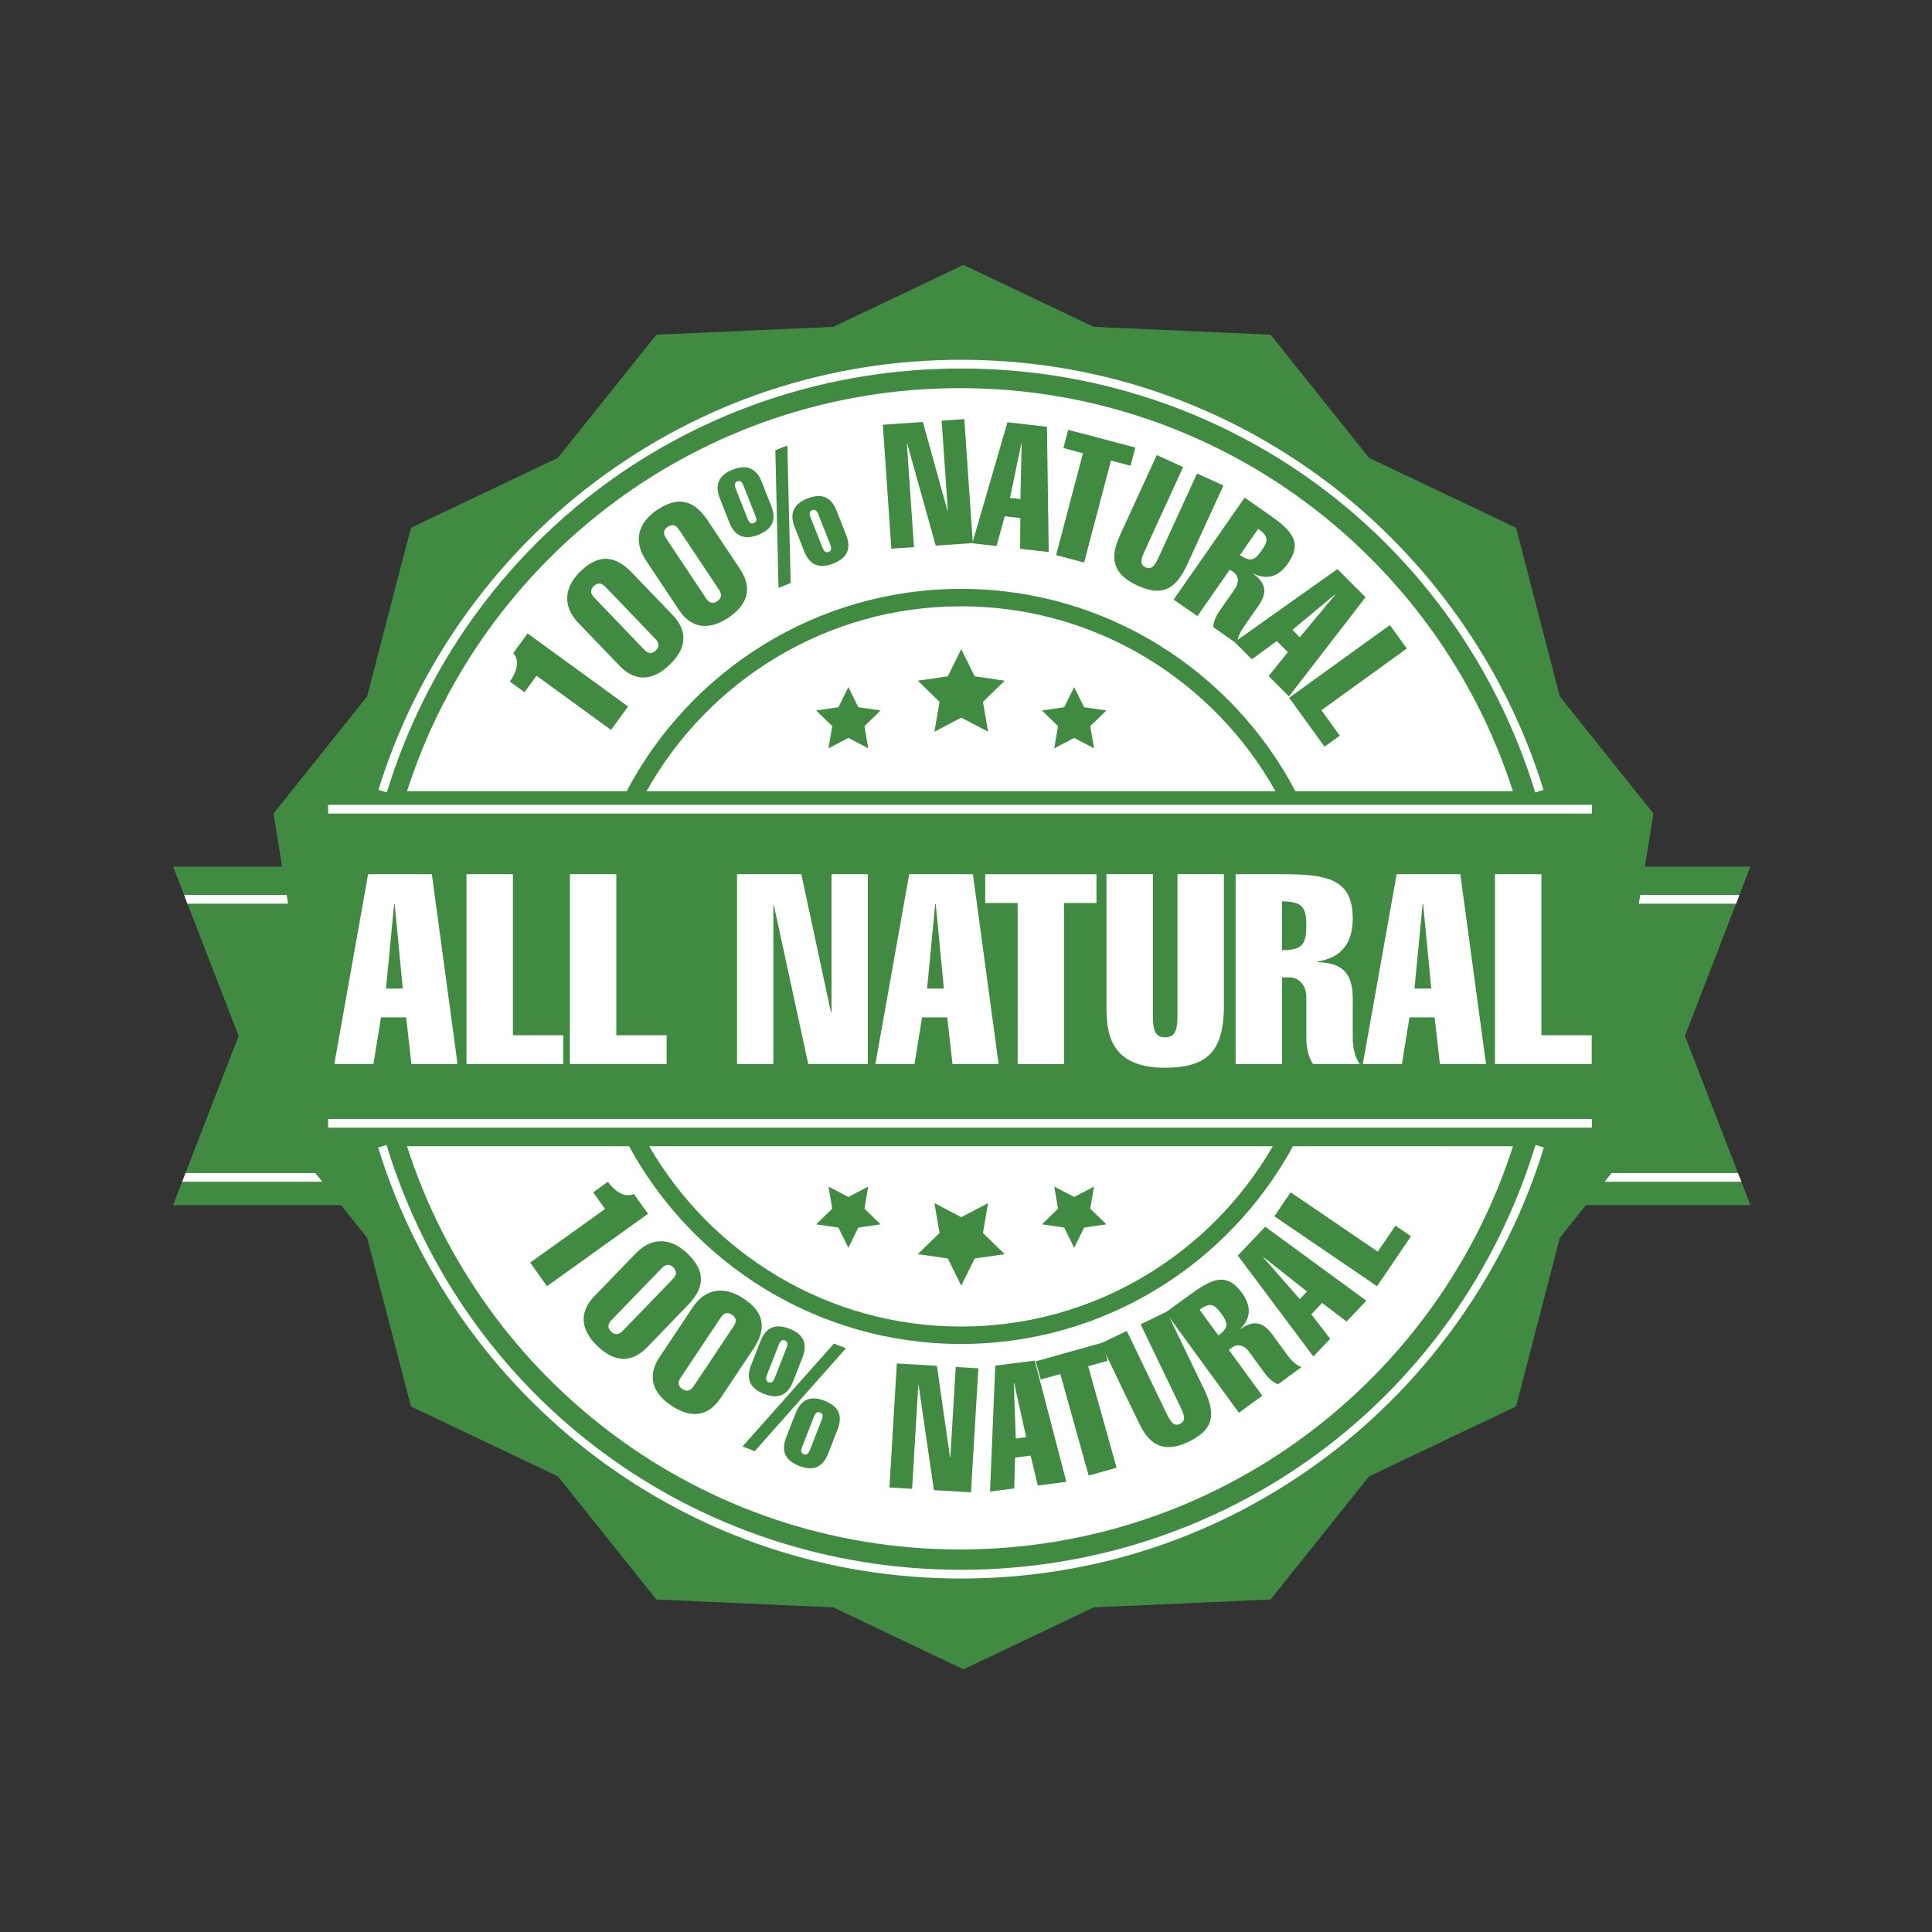
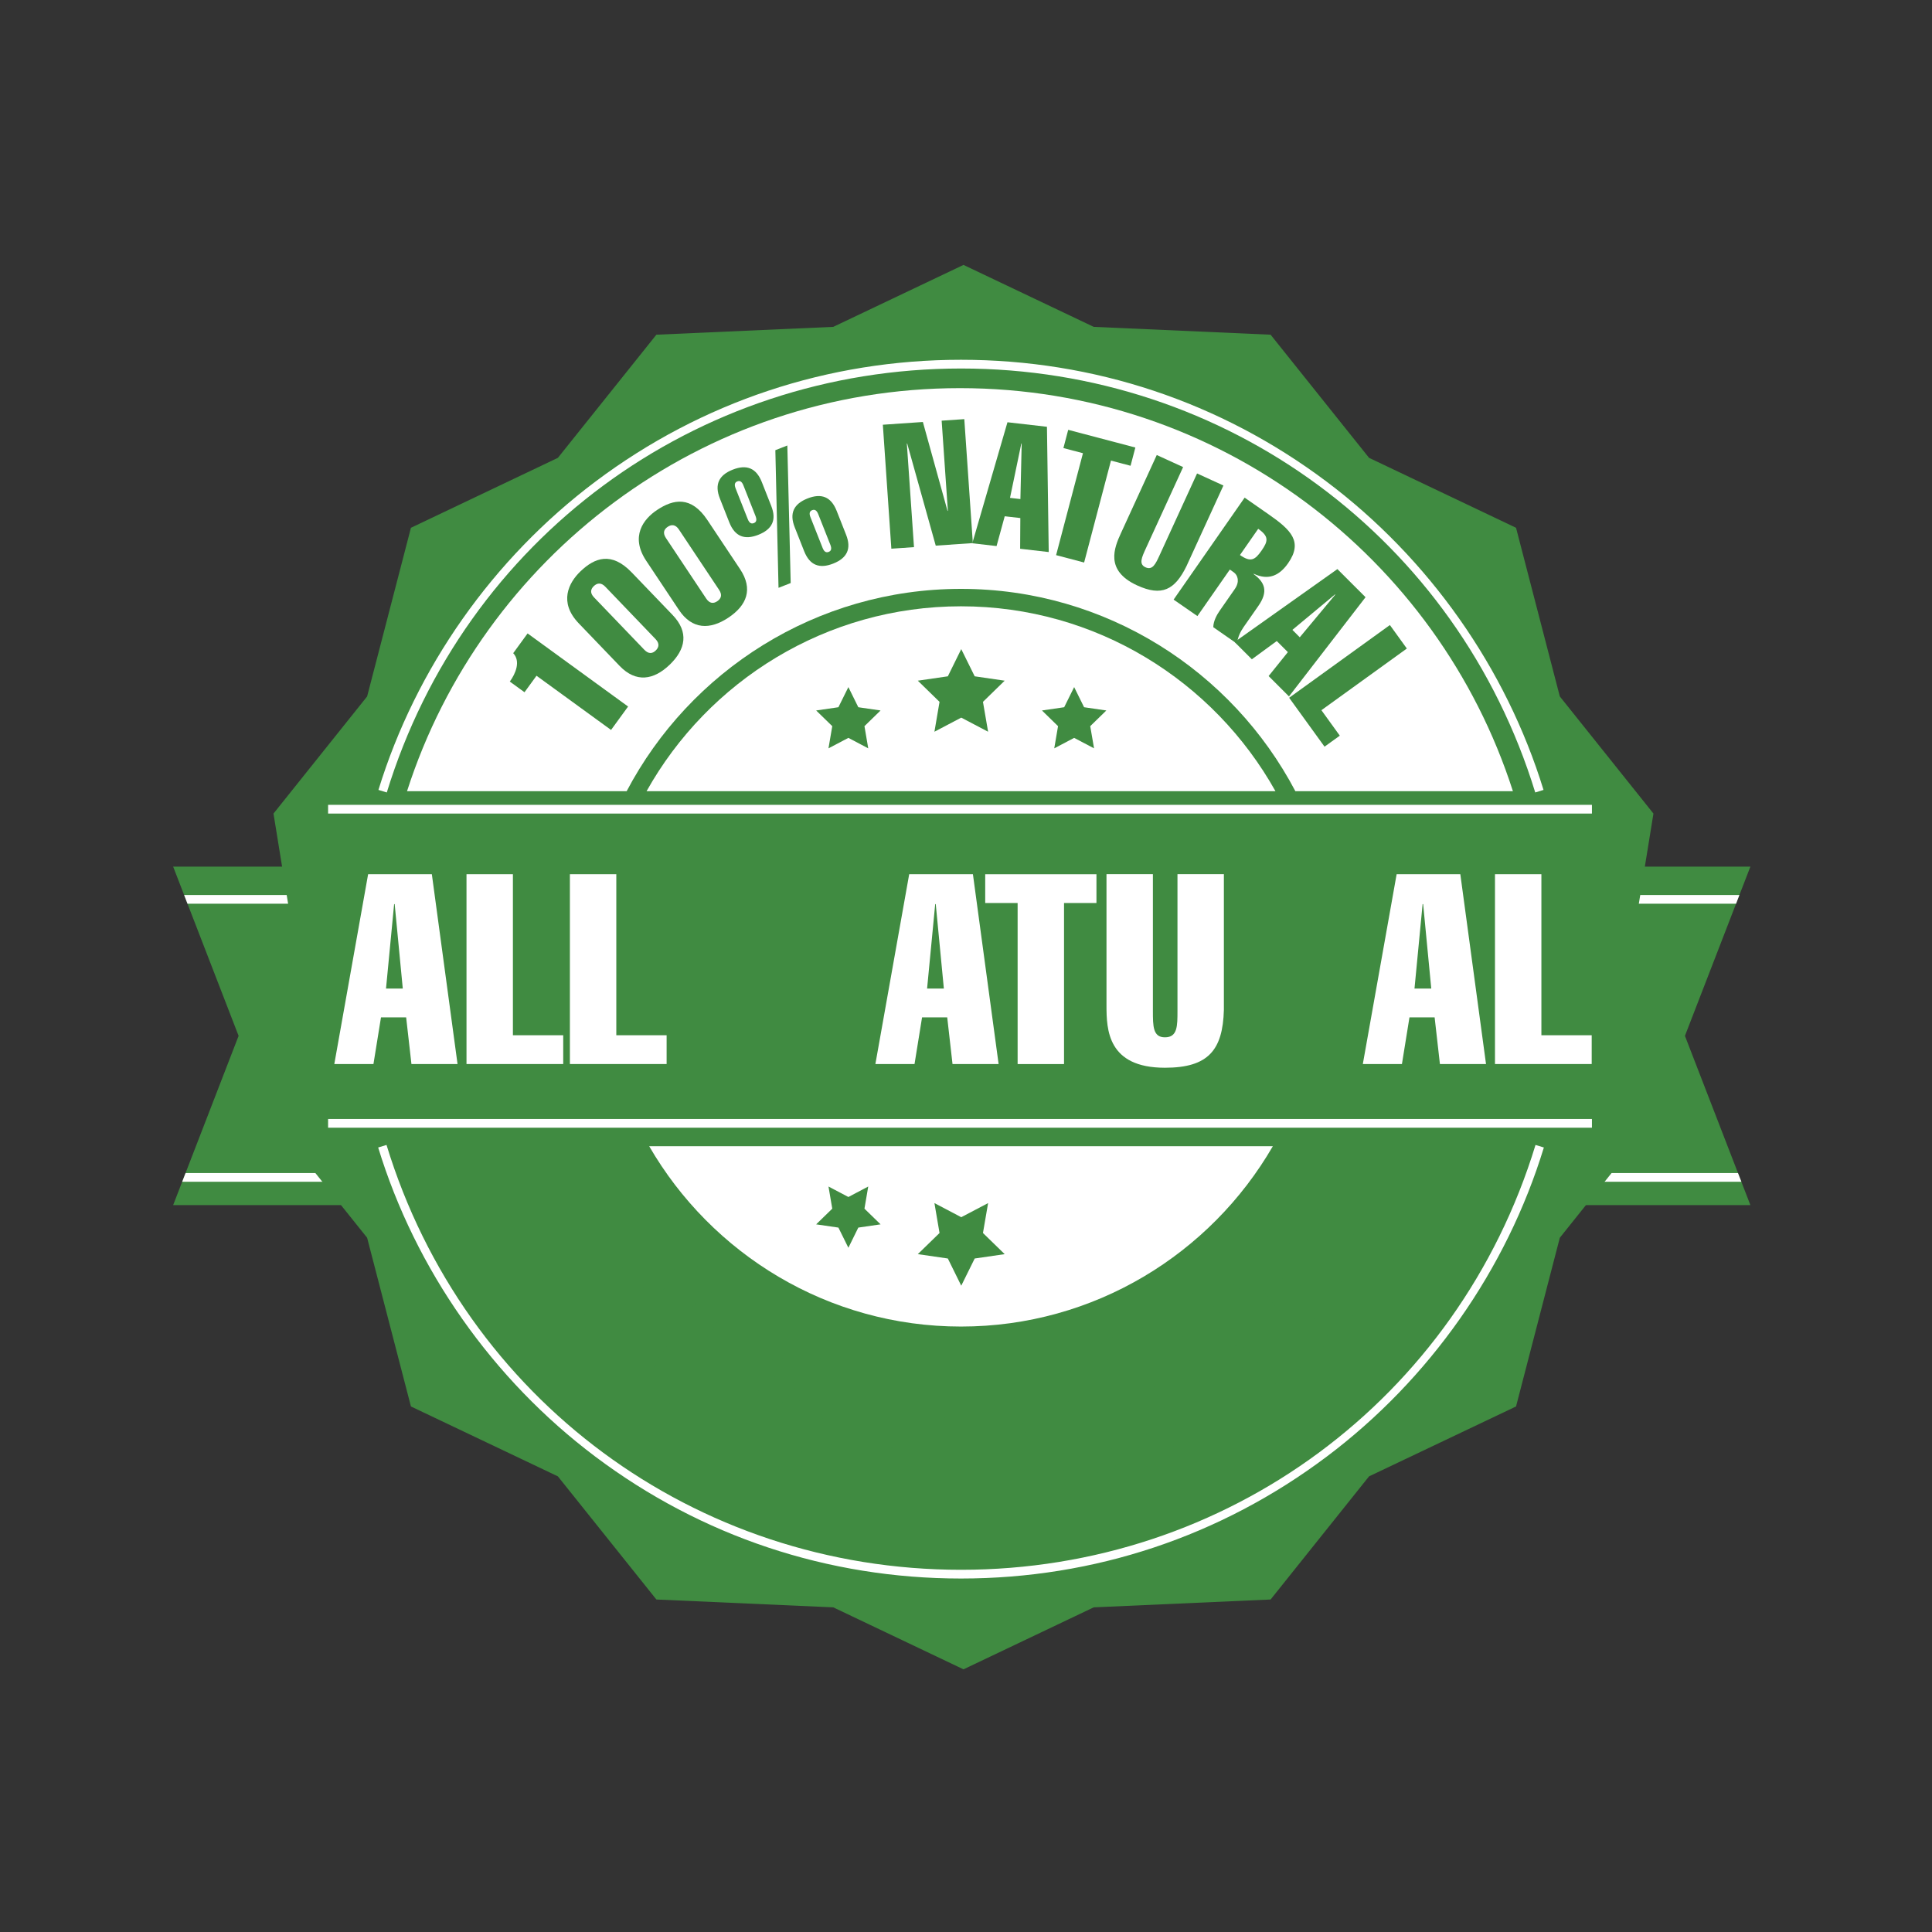
<svg xmlns="http://www.w3.org/2000/svg" version="1.1" id="Layer_1" x="0px" y="0px" viewBox="0 0 500 500" style="enable-background:new 0 0 500 500;" xml:space="preserve">
  <rect x="0" y="0" width="500" height="500" fill="#333333" stroke="none" />
  <style type="text/css">
	.st0{fill:#408B41;}
	.st1{fill:#FFFFFF;}
	.st2{enable-background:new    ;}
</style>
  <g>
    <g>
      <polygon class="st0" points="453,224.28 44.81,224.28 61.75,268.08 44.81,311.88 453,311.88 436.06,268.08   " />
      <g>
        <polygon class="st1" points="47.65,231.62 48.52,233.88 449.29,233.88 450.16,231.62    " />
        <polygon class="st1" points="47.15,305.84 450.67,305.84 449.79,303.59 48.02,303.59    " />
      </g>
    </g>
    <polygon class="st0" points="427.91,210.55 403.68,180.24 392.35,136.59 354.31,118.49 328.83,86.62 283.05,84.59 249.35,68.56    215.65,84.59 169.87,86.62 144.38,118.49 106.35,136.59 95.01,180.24 70.78,210.55 77.13,249.73 70.78,290.03 95.01,320.33    106.35,363.99 144.38,382.08 169.87,413.95 215.65,415.98 249.35,432.02 283.05,415.98 328.83,413.95 354.31,382.08 392.35,363.99    403.68,320.33 427.91,290.03 421.56,249.73  " />
    <g>
      <path class="st1" d="M330.09,204.76c-15.96-28.52-46.45-47.85-81.38-47.85s-65.42,19.33-81.38,47.85L330.09,204.76L330.09,204.76z    " />
      <path class="st1" d="M168.01,296.64c16.13,27.87,46.25,46.67,80.7,46.67s64.57-18.8,80.7-46.67H168.01z" />
    </g>
    <g>
      <path class="st1" d="M162.18,204.76c16.37-31.1,49.01-52.36,86.53-52.36s70.17,21.26,86.53,52.36h56.3    c-19.42-60.51-76.14-104.31-143.1-104.31s-123.68,43.8-143.1,104.31H162.18z" />
-       <path class="st1" d="M334.62,296.64c-16.57,30.46-48.86,51.18-85.91,51.18s-69.34-20.72-85.91-51.18h-57.47    C124.74,357.18,181.47,401,248.44,401s123.71-43.82,143.12-104.35L334.62,296.64L334.62,296.64z" />
    </g>
    <g>
      <g>
        <g>
          <path class="st0" d="M131.94,176.39c1.49-2.05,2.86-5.24,0.88-7.35l3.72-5.11l26.01,18.92l-4.41,6.06l-19.29-14.03l-3.11,4.27      L131.94,176.39z" />
          <path class="st0" d="M174.07,159.16c4.25,4.43,3.4,8.88-0.78,12.89c-4.11,3.94-8.69,4.71-12.94,0.28l-10.57-11.01      c-5.25-5.47-2.6-10.53,0.43-13.44c3.68-3.53,8.03-5.2,13.28,0.27L174.07,159.16z M156.65,151.84c-1.09-1.14-2.12-0.97-2.97-0.16      s-1.03,1.8,0.07,2.94l13.01,13.55c1.09,1.14,2.09,1,2.93,0.19c0.85-0.81,1.06-1.83-0.04-2.97L156.65,151.84z" />
          <path class="st0" d="M191.54,147.31c3.4,5.12,1.77,9.35-3.05,12.55c-4.74,3.15-9.39,3.1-12.79-2.02l-8.46-12.71      c-4.2-6.32-0.69-10.83,2.81-13.15c4.25-2.83,8.82-3.7,13.03,2.62L191.54,147.31z M175.69,137.02c-0.88-1.32-1.92-1.33-2.89-0.68      c-0.98,0.65-1.33,1.59-0.45,2.91l10.41,15.65c0.88,1.32,1.88,1.36,2.86,0.7s1.37-1.61,0.49-2.93L175.69,137.02z" />
          <path class="st0" d="M186.31,129.03c-1.45-3.65-0.26-6.07,3.31-7.48c3.57-1.41,6.08-0.46,7.53,3.19l2.44,6.18      c1.45,3.65,0.26,6.06-3.31,7.48c-3.57,1.41-6.08,0.46-7.53-3.19L186.31,129.03z M192.39,125.61c-0.43-1.09-0.98-1.26-1.57-1.03      c-0.59,0.23-0.87,0.73-0.44,1.83l3.14,7.94c0.43,1.09,0.98,1.26,1.57,1.03c0.59-0.23,0.87-0.73,0.44-1.83L192.39,125.61z       M203.76,115.29l0.87,35.6l-3.15,1.24l-0.82-35.62L203.76,115.29z M205.68,136.48c-1.45-3.65-0.26-6.07,3.31-7.48      c3.57-1.41,6.08-0.46,7.53,3.19l2.44,6.18c1.45,3.65,0.26,6.06-3.31,7.48c-3.57,1.41-6.08,0.46-7.53-3.19L205.68,136.48z       M211.76,133.06c-0.43-1.09-0.98-1.26-1.57-1.03c-0.59,0.23-0.88,0.73-0.44,1.83l3.14,7.94c0.43,1.09,0.98,1.26,1.57,1.03      c0.59-0.23,0.87-0.73,0.44-1.83L211.76,133.06z" />
          <path class="st0" d="M228.48,109.92l10.36-0.71l6.38,23.01l0.09-0.01l-1.61-23.34l5.86-0.4l2.21,32.08l-9.6,0.66l-7.39-26.43      l-0.09,0.01l1.85,26.81l-5.86,0.4L228.48,109.92z" />
          <path class="st0" d="M270.95,110.45l0.46,32.42l-7.4-0.85l0.05-7.95l-4.04-0.46l-2.11,7.71l-6.28-0.72l9.1-31.32L270.95,110.45z       M264.08,129.16l0.33-14.37l-0.09-0.01l-2.93,14.07L264.08,129.16z" />
          <path class="st0" d="M275.21,115.96l1.24-4.72l17.38,4.58l-1.24,4.72l-5.07-1.34l-6.95,26.38l-7.25-1.91l6.95-26.38      L275.21,115.96z" />
          <path class="st0" d="M307.04,146.56c-3.01,6.12-6.38,7.86-12.75,4.94c-8.42-3.86-5.89-9.8-4.2-13.5l9.28-20.24l6.82,3.12      l-9.65,21.06c-1.07,2.34-1.86,4.06-0.1,4.87c1.85,0.85,2.64-0.88,3.71-3.22l9.65-21.06l6.82,3.12L307.04,146.56z" />
          <path class="st0" d="M303.73,155.18l18.38-26.39l6.19,4.31c5.86,4.08,8.93,7.1,5.06,12.66c-2.3,3.3-5.17,4.49-8.89,2.73      l-0.05,0.07c2.91,2.14,3.88,4.46,1.25,8.24l-3.85,5.52c-0.72,1.04-1.62,2.72-1.63,4.31l-6.19-4.31      c0.01-1.59,0.94-3.25,1.67-4.29l3.9-5.6c1.29-1.85,0.82-3.55-0.29-4.33l-1-0.7l-8.39,12.04L303.73,155.18z M320.9,143.64      c2.78,1.94,3.87,1.32,5.6-1.16c1.7-2.45,1.94-3.66-0.88-5.62L320.9,143.64z" />
          <path class="st0" d="M353.4,154.56l-19.81,25.67l-5.27-5.27l4.98-6.19l-2.87-2.87l-6.45,4.72l-4.47-4.47l26.61-18.87      L353.4,154.56z M336.38,164.93l9.2-11.05l-0.06-0.06l-11.05,9.19L336.38,164.93z" />
          <path class="st0" d="M333.63,180.58l26.07-18.82l4.39,6.08l-22.11,15.96l4.76,6.59l-3.95,2.85L333.63,180.58z" />
        </g>
        <g>
          <path class="st0" d="M157.33,305.84c1.47,2.06,4.07,4.36,6.7,3.15l3.68,5.14l-26.14,18.73l-4.37-6.09l19.39-13.89l-3.08-4.3      L157.33,305.84z" />
          <path class="st0" d="M167.51,348.64c-4.27,4.42-8.75,3.72-12.91-0.29c-4.09-3.96-5.03-8.51-0.76-12.92l10.61-10.97      c5.27-5.45,10.42-2.98,13.44-0.07c3.67,3.55,5.5,7.83,0.22,13.28L167.51,348.64z M174.18,330.96c1.1-1.14,0.89-2.15,0.05-2.97      s-1.84-0.96-2.94,0.18l-13.06,13.5c-1.1,1.14-0.92,2.12-0.08,2.94s1.87,0.99,2.97-0.15L174.18,330.96z" />
          <path class="st0" d="M186.53,361.76c-3.41,5.11-7.94,5.24-12.76,2.03c-4.74-3.16-6.48-7.47-3.07-12.58l8.47-12.71      c4.21-6.32,9.72-4.81,13.22-2.48c4.25,2.83,6.82,6.71,2.61,13.03L186.53,361.76z M189.91,343.16c0.88-1.32,0.49-2.28-0.49-2.93      c-0.98-0.65-1.98-0.61-2.86,0.7l-10.42,15.64c-0.88,1.32-0.53,2.25,0.45,2.91c0.98,0.65,2.02,0.64,2.89-0.68L189.91,343.16z" />
          <path class="st0" d="M218.94,348.92l-23.62,26.65l-3.15-1.23l23.66-26.63L218.94,348.92z M196.81,347.1      c1.43-3.66,3.94-4.62,7.52-3.22c3.57,1.4,4.77,3.81,3.34,7.46l-2.42,6.18c-1.43,3.66-3.94,4.62-7.52,3.22      c-3.57-1.4-4.77-3.81-3.34-7.46L196.81,347.1z M203.59,348.73c0.43-1.09,0.14-1.59-0.45-1.82s-1.14-0.06-1.57,1.03l-3.11,7.95      c-0.43,1.09-0.14,1.59,0.45,1.82s1.14,0.06,1.57-1.04L203.59,348.73z M205.91,365.74c1.43-3.66,3.94-4.62,7.51-3.22      c3.57,1.4,4.77,3.8,3.34,7.46l-2.42,6.18c-1.43,3.66-3.94,4.62-7.52,3.22c-3.57-1.4-4.77-3.8-3.34-7.46L205.91,365.74z       M212.69,367.37c0.43-1.09,0.14-1.59-0.45-1.82s-1.14-0.06-1.57,1.04l-3.11,7.95c-0.43,1.09-0.14,1.59,0.45,1.82      s1.14,0.06,1.57-1.04L212.69,367.37z" />
          <path class="st0" d="M232.1,352.86l10.37,0.62l3.39,23.64l0.09,0.01l1.39-23.36l5.86,0.35l-1.91,32.1l-9.6-0.57l-3.95-27.16      l-0.09-0.01l-1.6,26.83l-5.86-0.35L232.1,352.86z" />
          <path class="st0" d="M267.79,352.13l8.18,31.37l-7.39,0.94l-1.85-7.73l-4.03,0.51l-0.21,7.99l-6.27,0.8l1.36-32.59      L267.79,352.13z M265.57,371.94l-3.11-14.04l-0.09,0.01l0.51,14.37L265.57,371.94z" />
          <path class="st0" d="M269.35,357.01l-1.31-4.7l17.31-4.84l1.31,4.7l-5.04,1.41l7.35,26.27l-7.22,2.02l-7.35-26.27L269.35,357.01      z" />
          <path class="st0" d="M311.92,360.18c2.8,6.22,1.97,9.93-4.34,12.96c-8.34,4.02-11.31-1.73-13.07-5.39l-9.66-20.06l6.76-3.25      l10.05,20.88c1.12,2.32,1.94,4.03,3.69,3.19c1.83-0.88,1.01-2.59-0.11-4.91l-10.05-20.88l6.76-3.25L311.92,360.18z" />
          <path class="st0" d="M320.63,365.62l-18.95-25.98l6.09-4.44c5.77-4.21,9.62-6.12,13.61-0.65c2.37,3.25,2.56,6.35-0.32,9.29      l0.05,0.07c2.97-2.06,5.49-2.21,8.2,1.51l3.97,5.44c0.75,1.02,2.05,2.42,3.55,2.95l-6.09,4.44c-1.5-0.53-2.77-1.95-3.51-2.97      l-4.02-5.51c-1.33-1.82-3.09-1.94-4.19-1.14l-0.99,0.72l8.65,11.86L320.63,365.62z M315.32,345.62c2.74-2,2.51-3.23,0.73-5.67      c-1.76-2.41-2.82-3.03-5.6-1L315.32,345.62z" />
          <path class="st0" d="M327.44,317.48l26.17,19.14l-5.13,5.4l-6.32-4.82l-2.8,2.95l4.89,6.33l-4.36,4.58l-19.54-26.12      L327.44,317.48z M338.25,334.24l-11.28-8.91l-0.06,0.07l9.48,10.81L338.25,334.24z" />
          <path class="st0" d="M356.38,332.87l-26.58-18.1l4.22-6.2l22.55,15.35l4.57-6.72l4.03,2.74L356.38,332.87z" />
        </g>
      </g>
    </g>
    <g>
      <g>
        <rect x="84.91" y="208.29" class="st1" width="327.08" height="2.26" />
      </g>
      <g>
        <rect x="84.91" y="289.59" class="st1" width="327.08" height="2.26" />
      </g>
      <g>
        <g>
          <path class="st1" d="M397.32,205.09c-20.17-65.63-79.89-109.72-148.61-109.72S120.27,139.46,100.1,205.09l-2.16-0.66      c9.7-31.56,29.66-59.91,56.2-79.83c27.45-20.6,60.15-31.49,94.56-31.49s67.11,10.89,94.56,31.49      c26.54,19.92,46.5,48.27,56.2,79.83L397.32,205.09z" />
        </g>
        <g>
          <path class="st1" d="M248.71,408.52c-34.46,0-67.19-10.91-94.66-31.56c-26.56-19.97-46.52-48.38-56.18-79.99l2.16-0.66      c20.1,65.77,79.85,109.95,148.68,109.95s128.58-44.19,148.68-109.95l2.16,0.66c-9.66,31.62-29.61,60.02-56.18,79.99      C315.9,397.61,283.17,408.52,248.71,408.52z" />
        </g>
      </g>
    </g>
    <g>
      <g>
        <polygon class="st0" points="219.56,177.82 222.13,183.03 227.89,183.87 223.72,187.93 224.7,193.67 219.56,190.96      214.41,193.67 215.39,187.93 211.22,183.87 216.98,183.03    " />
        <polygon class="st0" points="277.99,177.82 280.56,183.03 286.32,183.87 282.15,187.93 283.14,193.67 277.99,190.96      272.84,193.67 273.82,187.93 269.66,183.87 275.41,183.03    " />
      </g>
      <polygon class="st0" points="248.77,167.99 252.25,175.03 260.01,176.16 254.39,181.64 255.72,189.37 248.77,185.72     241.83,189.37 243.15,181.64 237.53,176.16 245.3,175.03   " />
    </g>
    <g>
      <g>
-         <polygon class="st0" points="277.99,322.92 275.41,317.7 269.66,316.86 273.82,312.8 272.84,307.07 277.99,309.78 283.14,307.07      282.15,312.8 286.32,316.86 280.56,317.7    " />
        <polygon class="st0" points="219.56,322.92 216.98,317.7 211.22,316.86 215.39,312.8 214.41,307.07 219.56,309.78 224.7,307.07      223.72,312.8 227.89,316.86 222.13,317.7    " />
      </g>
      <polygon class="st0" points="248.77,332.74 245.3,325.7 237.53,324.57 243.15,319.1 241.83,311.36 248.77,315.01 255.72,311.36     254.39,319.1 260.01,324.57 252.25,325.7   " />
    </g>
  </g>
  <g class="st2">
    <path class="st1" d="M111.76,226.24l6.65,49.13h-11.93l-1.37-12.08H98.6l-1.95,12.08H86.52l8.75-49.13H111.76z M104.24,255.84   l-2.1-21.87h-0.14l-2.1,21.87H104.24z" />
    <path class="st1" d="M120.73,275.37v-49.13h12.01v41.68h13.02v7.45H120.73z" />
    <path class="st1" d="M147.49,275.37v-49.13h12.01v41.68h13.02v7.45H147.49z" />
-     <path class="st1" d="M190.74,226.24h16.64l7.67,35.74h0.14v-35.74h9.4v49.13h-15.41l-8.9-41.05h-0.14v41.05h-9.4V226.24z" />
    <path class="st1" d="M251.79,226.24l6.65,49.13h-11.93l-1.37-12.08h-6.51l-1.95,12.08h-10.13l8.75-49.13H251.79z M244.27,255.84   l-2.1-21.87h-0.14l-2.1,21.87H244.27z" />
    <path class="st1" d="M254.97,233.7v-7.45h28.79v7.45h-8.39v41.68h-12.01V233.7H254.97z" />
    <path class="st1" d="M316.74,261.36c-0.29,10.42-4.05,14.97-15.26,14.97c-14.83,0-15.12-9.87-15.12-16.08v-34.02h12.01v35.4   c0,3.93,0,6.83,3.11,6.83c3.25,0,3.25-2.9,3.25-6.83v-35.4h12.01V261.36z" />
-     <path class="st1" d="M319.78,275.37v-49.13h12.08c11.43,0,18.23,1.1,18.23,11.45c0,6.14-2.68,10.14-9.18,11.18v0.14   c5.79,0.14,9.18,2.21,9.18,9.25v10.28c0,1.93,0.36,4.83,1.81,6.83h-12.08c-1.45-2-1.74-4.9-1.74-6.83v-10.42   c0-3.45-2.17-5.17-4.34-5.17h-1.95v22.42H319.78z M331.78,245.91c5.42,0,6.29-1.72,6.29-6.35c0-4.55-0.8-6.28-6.29-6.28V245.91z" />
    <path class="st1" d="M377.93,226.24l6.65,49.13h-11.93l-1.37-12.08h-6.51l-1.95,12.08h-10.12l8.75-49.13H377.93z M370.41,255.84   l-2.1-21.87h-0.14l-2.1,21.87H370.41z" />
    <path class="st1" d="M386.9,275.37v-49.13h12.01v41.68h13.02v7.45H386.9z" />
  </g>
</svg>